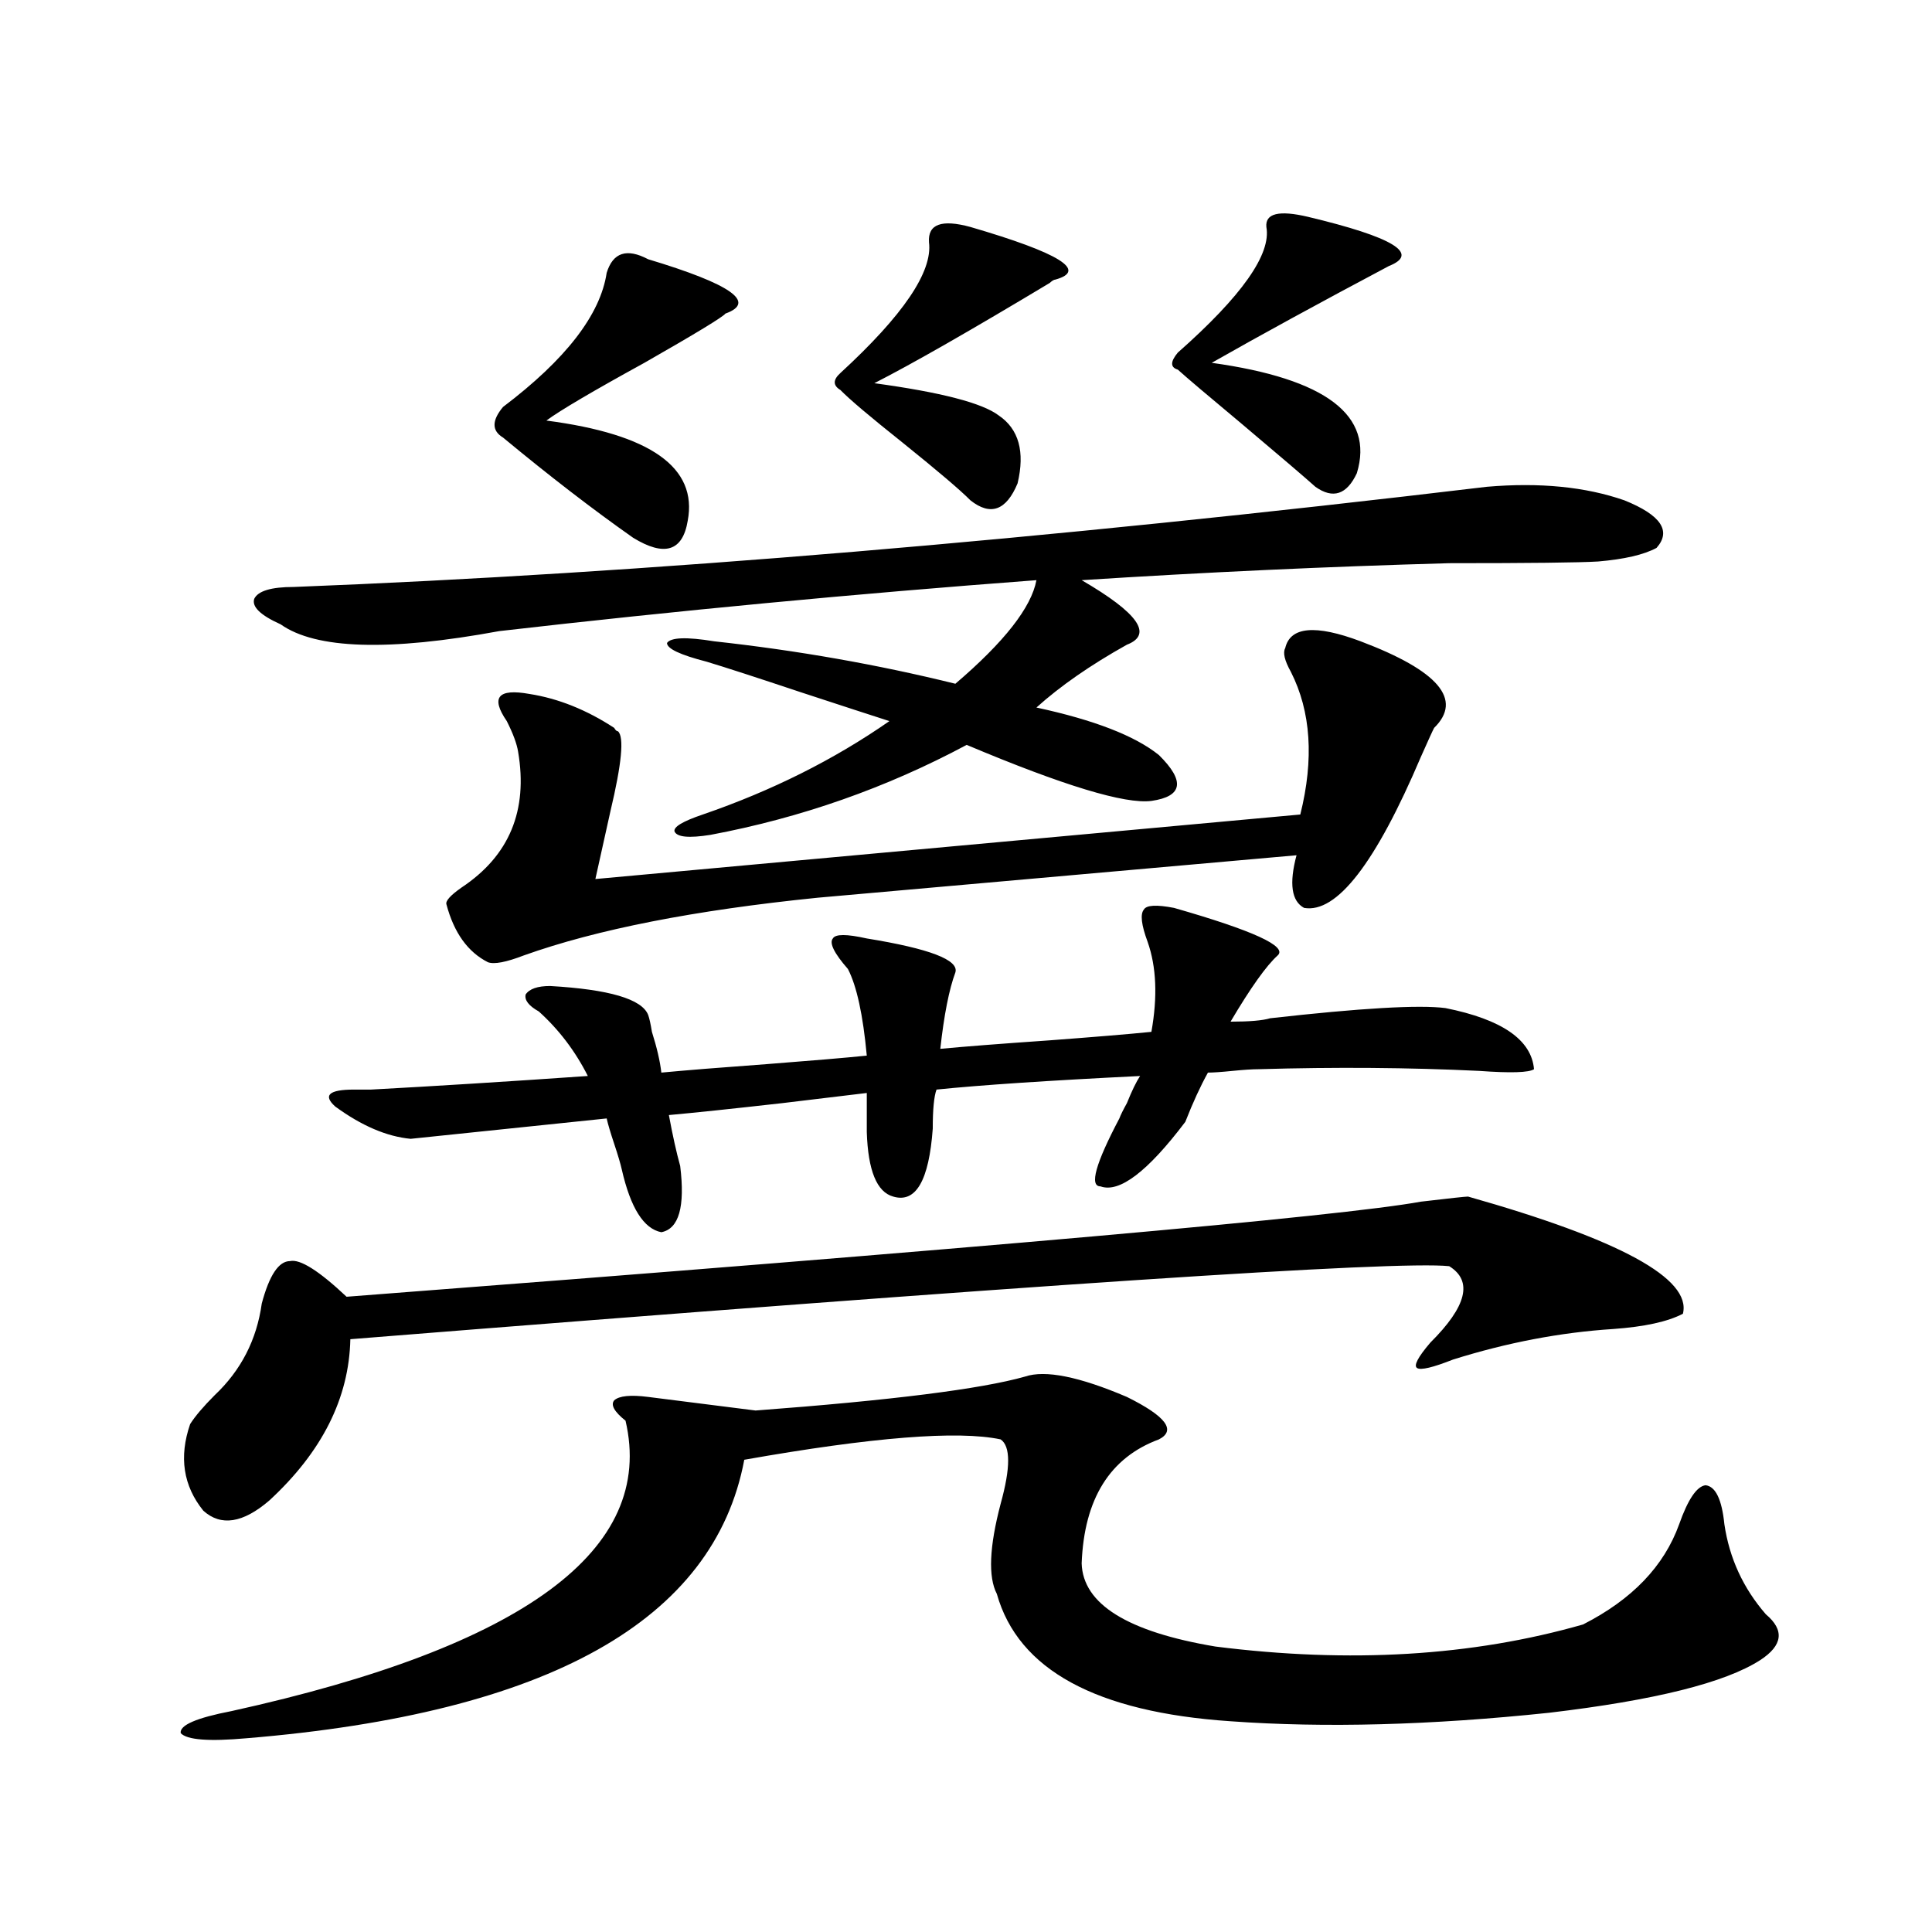
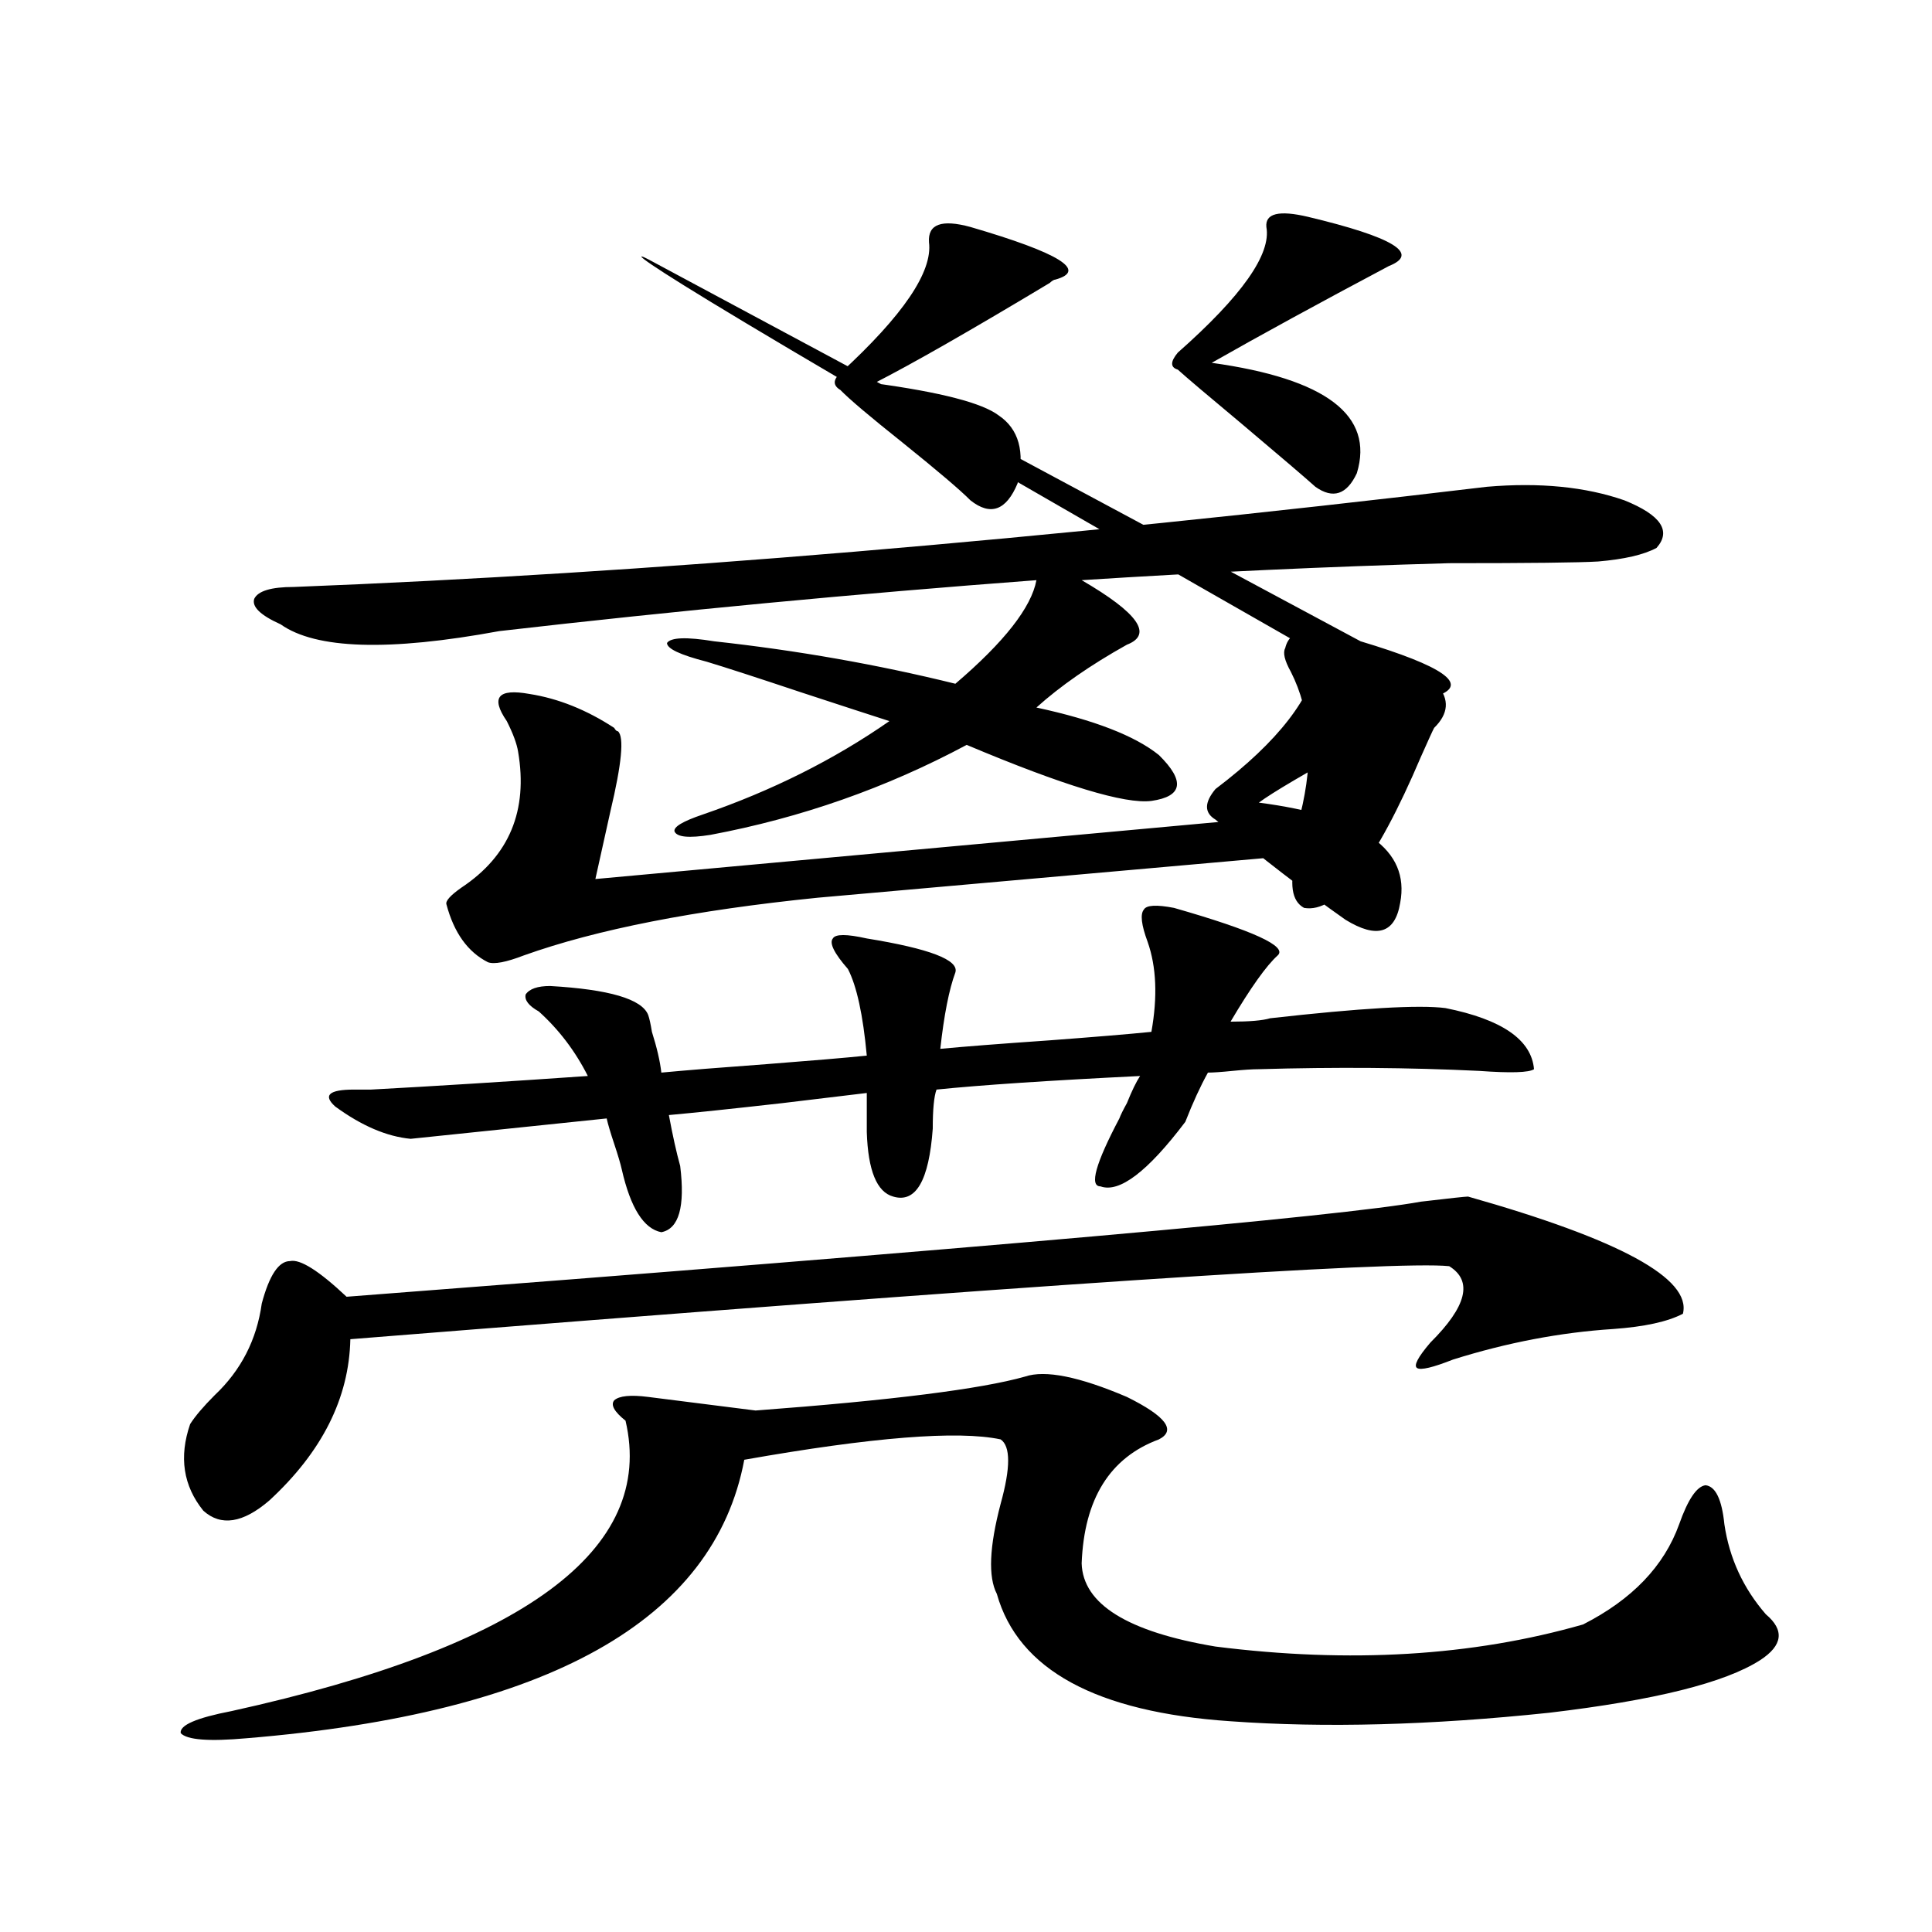
<svg xmlns="http://www.w3.org/2000/svg" version="1.1" id="图层_1" x="0px" y="0px" width="1000px" height="1000px" viewBox="0 0 1000 1000" enable-background="new 0 0 1000 1000" xml:space="preserve">
-   <path d="M530.597,712.504c10.396-3.516,27.957,0,52.682,10.547c20.152,9.971,25.686,17.29,16.585,21.973  c-25.365,9.38-38.703,30.762-39.999,64.16c0.641,21.094,23.734,35.445,69.267,43.066c69.587,8.789,133,4.972,190.239-11.426  c25.365-12.895,41.95-30.171,49.755-51.855c4.543-12.881,9.101-19.624,13.658-20.215c5.198,0.591,8.445,7.334,9.756,20.215  c2.592,17.578,9.756,33.11,21.463,46.582c9.756,8.199,8.78,16.109-2.927,23.73c-18.216,11.715-54.633,20.792-109.266,27.246  c-61.142,6.441-116.095,7.91-164.874,4.395c-69.602-4.696-109.921-26.669-120.973-65.918c-4.558-8.789-3.902-24.307,1.951-46.582  c5.198-18.745,5.198-29.883,0-33.398c-22.118-4.683-66.34-1.167-132.68,10.547c-15.609,83.194-101.461,131.246-257.555,144.141  c-19.512,1.758-30.898,0.879-34.146-2.637c-0.655-4.105,8.125-7.91,26.341-11.426c151.536-33.398,219.507-83.496,203.897-150.293  c-5.854-4.683-7.805-8.198-5.854-10.547c2.592-2.334,8.445-2.925,17.561-1.758l55.608,7.031  C461.33,724.809,507.823,718.959,530.597,712.504z M759.859,619.34c78.688,22.275,115.76,42.49,111.217,60.645  c-7.805,4.106-19.847,6.743-36.097,7.91c-27.316,1.758-54.968,7.031-82.925,15.82c-10.411,4.106-16.585,5.576-18.536,4.395  c-1.951-1.167,0.32-5.562,6.829-13.184c18.856-18.745,22.104-31.929,9.756-39.551c-27.316-2.925-216.915,9.668-568.767,37.793  c-0.655,30.474-14.634,58.311-41.95,83.496c-13.658,11.729-25.045,13.486-34.146,5.273c-10.411-12.881-12.683-27.822-6.829-44.824  c2.592-4.092,6.829-9.077,12.683-14.941c13.658-12.881,21.783-28.701,24.39-47.461c3.902-14.639,8.78-21.973,14.634-21.973  c5.198-1.167,14.954,4.985,29.268,18.457c329.093-25.186,514.454-41.597,556.084-49.219  C750.424,620.219,758.549,619.34,759.859,619.34z M769.615,251.957c27.316-2.334,51.051,0,71.218,7.031  c18.856,7.622,24.39,15.82,16.585,24.609c-6.509,3.516-16.585,5.864-30.243,7.031c-9.756,0.591-35.456,0.879-77.071,0.879  c-63.093,1.758-126.506,4.697-190.239,8.789c29.268,17.002,37.072,28.125,23.414,33.398c-18.871,10.547-34.48,21.396-46.828,32.52  c29.908,6.455,51.051,14.653,63.413,24.609c13.658,13.486,12.348,21.396-3.902,23.73c-13.658,1.758-45.532-7.91-95.607-29.004  c-41.63,22.275-85.852,37.793-132.68,46.582c-11.066,1.758-17.24,1.182-18.536-1.758c-0.655-2.334,4.223-5.273,14.634-8.789  c35.762-12.305,67.956-28.413,96.583-48.34c-9.115-2.925-24.39-7.91-45.853-14.941c-22.773-7.607-39.023-12.881-48.779-15.82  c-13.658-3.516-20.487-6.729-20.487-9.668c1.951-2.925,10.076-3.213,24.39-0.879c42.926,4.697,84.541,12.017,124.875,21.973  c25.365-21.67,39.344-39.551,41.95-53.613c-93.656,7.031-186.337,15.82-278.042,26.367c-57.239,10.547-94.967,9.38-113.168-3.516  c-10.411-4.683-14.969-9.077-13.658-13.184c1.951-4.092,8.78-6.152,20.487-6.152C332.873,296.781,538.722,279.506,769.615,251.957z   M278.896,523.539c-5.213-2.925-7.484-5.85-6.829-8.789c1.951-2.925,6.174-4.395,12.683-4.395  c30.563,1.758,47.469,6.743,50.73,14.941c0.641,1.758,1.296,4.697,1.951,8.789c2.592,8.213,4.223,15.244,4.878,21.094  c12.348-1.167,30.563-2.637,54.633-4.395c22.759-1.758,39.999-3.213,51.706-4.395c-1.951-21.094-5.213-36.035-9.756-44.824  c-7.164-8.198-9.756-13.472-7.805-15.82c1.296-2.334,7.149-2.334,17.561,0c32.515,5.273,47.804,11.138,45.853,17.578  c-3.262,8.789-5.854,21.973-7.805,39.551c12.348-1.167,31.219-2.637,56.584-4.395c23.414-1.758,40.975-3.213,52.682-4.395  c3.247-18.154,2.592-33.687-1.951-46.582c-3.262-8.789-3.902-14.351-1.951-16.699c1.296-2.334,6.494-2.637,15.609-0.879  c40.975,11.729,58.855,19.927,53.657,24.609c-5.854,5.273-13.993,16.699-24.39,34.277c9.756,0,16.585-0.576,20.487-1.758  c46.828-5.273,77.071-7.031,90.729-5.273c29.268,5.864,44.542,16.411,45.853,31.641c-2.606,1.758-12.042,2.061-28.292,0.879  c-36.432-1.758-74.479-2.046-114.144-0.879c-3.262,0-7.805,0.303-13.658,0.879c-5.854,0.591-10.091,0.879-12.683,0.879  c-3.902,7.031-7.805,15.532-11.707,25.488c-19.512,25.791-34.146,36.914-43.901,33.398c-5.854,0-2.606-11.714,9.756-35.156  c0.641-1.758,1.951-4.395,3.902-7.91c2.592-6.44,4.878-11.123,6.829-14.063c-47.483,2.349-82.604,4.697-105.363,7.031  c-1.311,3.516-1.951,10.259-1.951,20.215c-1.951,26.958-8.78,38.672-20.487,35.156c-8.46-2.334-13.018-13.472-13.658-33.398v-20.215  c-9.756,1.182-24.39,2.939-43.901,5.273c-26.021,2.939-45.532,4.985-58.535,6.152c1.951,10.547,3.902,19.336,5.854,26.367  c2.592,21.094-0.655,32.52-9.756,34.277c-9.115-1.758-15.944-12.593-20.487-32.52c-0.655-2.925-1.951-7.319-3.902-13.184  c-1.951-5.85-3.262-10.244-3.902-13.184l-101.461,10.547c-12.362-1.167-25.365-6.729-39.023-16.699  c-6.509-5.85-3.262-8.789,9.756-8.789c1.951,0,4.878,0,8.78,0c32.515-1.758,69.907-4.092,112.192-7.031  C297.752,544.057,289.292,532.919,278.896,523.539z M704.251,331.938c40.319,15.244,53.002,30.186,38.048,44.824  c-0.655,1.182-2.927,6.152-6.829,14.941c-23.414,55.083-43.581,81.162-60.486,78.223c-6.509-3.516-7.805-12.593-3.902-27.246  l-247.799,21.973c-63.748,6.455-114.479,16.411-152.191,29.883c-9.115,3.516-15.289,4.697-18.536,3.516  c-10.411-5.273-17.561-15.229-21.463-29.883c-0.655-1.758,1.951-4.683,7.805-8.789c24.71-16.396,34.466-39.839,29.268-70.313  c-0.655-4.092-2.606-9.365-5.854-15.82c-8.46-12.305-4.558-16.987,11.707-14.063c14.954,2.349,29.588,8.213,43.901,17.578  c0.641,1.182,1.296,1.758,1.951,1.758c3.247,2.939,1.951,16.699-3.902,41.309c-3.262,14.653-5.854,26.367-7.805,35.156  l364.869-33.398c7.149-28.701,5.519-53.311-4.878-73.828c-3.262-5.85-4.237-9.956-2.927-12.305  C667.819,324.33,680.837,323.148,704.251,331.938z M335.479,134.184c42.926,12.896,56.249,22.275,39.999,28.125  c-1.311,1.758-15.289,10.259-41.95,25.488c-26.676,14.653-43.581,24.609-50.73,29.883c53.978,7.031,78.367,24.321,73.169,51.855  c-2.606,15.82-12.042,18.76-28.292,8.789c-20.822-14.639-43.261-31.929-67.315-51.855c-5.854-3.516-5.854-8.789,0-15.82  c32.515-24.609,50.396-47.749,53.657-69.434C317.264,130.668,324.413,128.334,335.479,134.184z M502.305,117.484  c46.173,13.486,60.807,22.563,43.901,27.246c-0.655,0-1.631,0.591-2.927,1.758c-40.975,24.609-71.218,41.899-90.729,51.855  c34.466,4.697,55.929,10.259,64.389,16.699c10.396,7.031,13.658,18.76,9.756,35.156c-5.854,14.063-13.993,17.002-24.39,8.789  c-5.213-5.273-16.92-15.229-35.121-29.883c-16.92-13.472-27.651-22.549-32.194-27.246c-3.902-2.334-3.902-5.273,0-8.789  c32.515-29.883,47.804-52.432,45.853-67.676C480.187,116.029,487.336,113.393,502.305,117.484z M676.935,112.211  c44.222,10.547,58.2,19.048,41.95,25.488c-36.432,19.336-66.995,36.035-91.705,50.098c59.176,8.213,84.221,27.246,75.12,57.129  c-5.213,11.138-12.362,13.486-21.463,7.031c-5.213-4.683-17.896-15.518-38.048-32.52c-17.561-14.639-28.627-24.019-33.17-28.125  c-3.902-1.167-3.902-4.092,0-8.789c33.17-29.292,48.444-50.977,45.853-65.039C654.816,110.453,661.966,108.695,676.935,112.211z" />
+   <path d="M530.597,712.504c10.396-3.516,27.957,0,52.682,10.547c20.152,9.971,25.686,17.29,16.585,21.973  c-25.365,9.38-38.703,30.762-39.999,64.16c0.641,21.094,23.734,35.445,69.267,43.066c69.587,8.789,133,4.972,190.239-11.426  c25.365-12.895,41.95-30.171,49.755-51.855c4.543-12.881,9.101-19.624,13.658-20.215c5.198,0.591,8.445,7.334,9.756,20.215  c2.592,17.578,9.756,33.11,21.463,46.582c9.756,8.199,8.78,16.109-2.927,23.73c-18.216,11.715-54.633,20.792-109.266,27.246  c-61.142,6.441-116.095,7.91-164.874,4.395c-69.602-4.696-109.921-26.669-120.973-65.918c-4.558-8.789-3.902-24.307,1.951-46.582  c5.198-18.745,5.198-29.883,0-33.398c-22.118-4.683-66.34-1.167-132.68,10.547c-15.609,83.194-101.461,131.246-257.555,144.141  c-19.512,1.758-30.898,0.879-34.146-2.637c-0.655-4.105,8.125-7.91,26.341-11.426c151.536-33.398,219.507-83.496,203.897-150.293  c-5.854-4.683-7.805-8.198-5.854-10.547c2.592-2.334,8.445-2.925,17.561-1.758l55.608,7.031  C461.33,724.809,507.823,718.959,530.597,712.504z M759.859,619.34c78.688,22.275,115.76,42.49,111.217,60.645  c-7.805,4.106-19.847,6.743-36.097,7.91c-27.316,1.758-54.968,7.031-82.925,15.82c-10.411,4.106-16.585,5.576-18.536,4.395  c-1.951-1.167,0.32-5.562,6.829-13.184c18.856-18.745,22.104-31.929,9.756-39.551c-27.316-2.925-216.915,9.668-568.767,37.793  c-0.655,30.474-14.634,58.311-41.95,83.496c-13.658,11.729-25.045,13.486-34.146,5.273c-10.411-12.881-12.683-27.822-6.829-44.824  c2.592-4.092,6.829-9.077,12.683-14.941c13.658-12.881,21.783-28.701,24.39-47.461c3.902-14.639,8.78-21.973,14.634-21.973  c5.198-1.167,14.954,4.985,29.268,18.457c329.093-25.186,514.454-41.597,556.084-49.219  C750.424,620.219,758.549,619.34,759.859,619.34z M769.615,251.957c27.316-2.334,51.051,0,71.218,7.031  c18.856,7.622,24.39,15.82,16.585,24.609c-6.509,3.516-16.585,5.864-30.243,7.031c-9.756,0.591-35.456,0.879-77.071,0.879  c-63.093,1.758-126.506,4.697-190.239,8.789c29.268,17.002,37.072,28.125,23.414,33.398c-18.871,10.547-34.48,21.396-46.828,32.52  c29.908,6.455,51.051,14.653,63.413,24.609c13.658,13.486,12.348,21.396-3.902,23.73c-13.658,1.758-45.532-7.91-95.607-29.004  c-41.63,22.275-85.852,37.793-132.68,46.582c-11.066,1.758-17.24,1.182-18.536-1.758c-0.655-2.334,4.223-5.273,14.634-8.789  c35.762-12.305,67.956-28.413,96.583-48.34c-9.115-2.925-24.39-7.91-45.853-14.941c-22.773-7.607-39.023-12.881-48.779-15.82  c-13.658-3.516-20.487-6.729-20.487-9.668c1.951-2.925,10.076-3.213,24.39-0.879c42.926,4.697,84.541,12.017,124.875,21.973  c25.365-21.67,39.344-39.551,41.95-53.613c-93.656,7.031-186.337,15.82-278.042,26.367c-57.239,10.547-94.967,9.38-113.168-3.516  c-10.411-4.683-14.969-9.077-13.658-13.184c1.951-4.092,8.78-6.152,20.487-6.152C332.873,296.781,538.722,279.506,769.615,251.957z   M278.896,523.539c-5.213-2.925-7.484-5.85-6.829-8.789c1.951-2.925,6.174-4.395,12.683-4.395  c30.563,1.758,47.469,6.743,50.73,14.941c0.641,1.758,1.296,4.697,1.951,8.789c2.592,8.213,4.223,15.244,4.878,21.094  c12.348-1.167,30.563-2.637,54.633-4.395c22.759-1.758,39.999-3.213,51.706-4.395c-1.951-21.094-5.213-36.035-9.756-44.824  c-7.164-8.198-9.756-13.472-7.805-15.82c1.296-2.334,7.149-2.334,17.561,0c32.515,5.273,47.804,11.138,45.853,17.578  c-3.262,8.789-5.854,21.973-7.805,39.551c12.348-1.167,31.219-2.637,56.584-4.395c23.414-1.758,40.975-3.213,52.682-4.395  c3.247-18.154,2.592-33.687-1.951-46.582c-3.262-8.789-3.902-14.351-1.951-16.699c1.296-2.334,6.494-2.637,15.609-0.879  c40.975,11.729,58.855,19.927,53.657,24.609c-5.854,5.273-13.993,16.699-24.39,34.277c9.756,0,16.585-0.576,20.487-1.758  c46.828-5.273,77.071-7.031,90.729-5.273c29.268,5.864,44.542,16.411,45.853,31.641c-2.606,1.758-12.042,2.061-28.292,0.879  c-36.432-1.758-74.479-2.046-114.144-0.879c-3.262,0-7.805,0.303-13.658,0.879c-5.854,0.591-10.091,0.879-12.683,0.879  c-3.902,7.031-7.805,15.532-11.707,25.488c-19.512,25.791-34.146,36.914-43.901,33.398c-5.854,0-2.606-11.714,9.756-35.156  c0.641-1.758,1.951-4.395,3.902-7.91c2.592-6.44,4.878-11.123,6.829-14.063c-47.483,2.349-82.604,4.697-105.363,7.031  c-1.311,3.516-1.951,10.259-1.951,20.215c-1.951,26.958-8.78,38.672-20.487,35.156c-8.46-2.334-13.018-13.472-13.658-33.398v-20.215  c-9.756,1.182-24.39,2.939-43.901,5.273c-26.021,2.939-45.532,4.985-58.535,6.152c1.951,10.547,3.902,19.336,5.854,26.367  c2.592,21.094-0.655,32.52-9.756,34.277c-9.115-1.758-15.944-12.593-20.487-32.52c-0.655-2.925-1.951-7.319-3.902-13.184  c-1.951-5.85-3.262-10.244-3.902-13.184l-101.461,10.547c-12.362-1.167-25.365-6.729-39.023-16.699  c-6.509-5.85-3.262-8.789,9.756-8.789c1.951,0,4.878,0,8.78,0c32.515-1.758,69.907-4.092,112.192-7.031  C297.752,544.057,289.292,532.919,278.896,523.539z M704.251,331.938c40.319,15.244,53.002,30.186,38.048,44.824  c-0.655,1.182-2.927,6.152-6.829,14.941c-23.414,55.083-43.581,81.162-60.486,78.223c-6.509-3.516-7.805-12.593-3.902-27.246  l-247.799,21.973c-63.748,6.455-114.479,16.411-152.191,29.883c-9.115,3.516-15.289,4.697-18.536,3.516  c-10.411-5.273-17.561-15.229-21.463-29.883c-0.655-1.758,1.951-4.683,7.805-8.789c24.71-16.396,34.466-39.839,29.268-70.313  c-0.655-4.092-2.606-9.365-5.854-15.82c-8.46-12.305-4.558-16.987,11.707-14.063c14.954,2.349,29.588,8.213,43.901,17.578  c0.641,1.182,1.296,1.758,1.951,1.758c3.247,2.939,1.951,16.699-3.902,41.309c-3.262,14.653-5.854,26.367-7.805,35.156  l364.869-33.398c7.149-28.701,5.519-53.311-4.878-73.828c-3.262-5.85-4.237-9.956-2.927-12.305  C667.819,324.33,680.837,323.148,704.251,331.938z c42.926,12.896,56.249,22.275,39.999,28.125  c-1.311,1.758-15.289,10.259-41.95,25.488c-26.676,14.653-43.581,24.609-50.73,29.883c53.978,7.031,78.367,24.321,73.169,51.855  c-2.606,15.82-12.042,18.76-28.292,8.789c-20.822-14.639-43.261-31.929-67.315-51.855c-5.854-3.516-5.854-8.789,0-15.82  c32.515-24.609,50.396-47.749,53.657-69.434C317.264,130.668,324.413,128.334,335.479,134.184z M502.305,117.484  c46.173,13.486,60.807,22.563,43.901,27.246c-0.655,0-1.631,0.591-2.927,1.758c-40.975,24.609-71.218,41.899-90.729,51.855  c34.466,4.697,55.929,10.259,64.389,16.699c10.396,7.031,13.658,18.76,9.756,35.156c-5.854,14.063-13.993,17.002-24.39,8.789  c-5.213-5.273-16.92-15.229-35.121-29.883c-16.92-13.472-27.651-22.549-32.194-27.246c-3.902-2.334-3.902-5.273,0-8.789  c32.515-29.883,47.804-52.432,45.853-67.676C480.187,116.029,487.336,113.393,502.305,117.484z M676.935,112.211  c44.222,10.547,58.2,19.048,41.95,25.488c-36.432,19.336-66.995,36.035-91.705,50.098c59.176,8.213,84.221,27.246,75.12,57.129  c-5.213,11.138-12.362,13.486-21.463,7.031c-5.213-4.683-17.896-15.518-38.048-32.52c-17.561-14.639-28.627-24.019-33.17-28.125  c-3.902-1.167-3.902-4.092,0-8.789c33.17-29.292,48.444-50.977,45.853-65.039C654.816,110.453,661.966,108.695,676.935,112.211z" />
</svg>